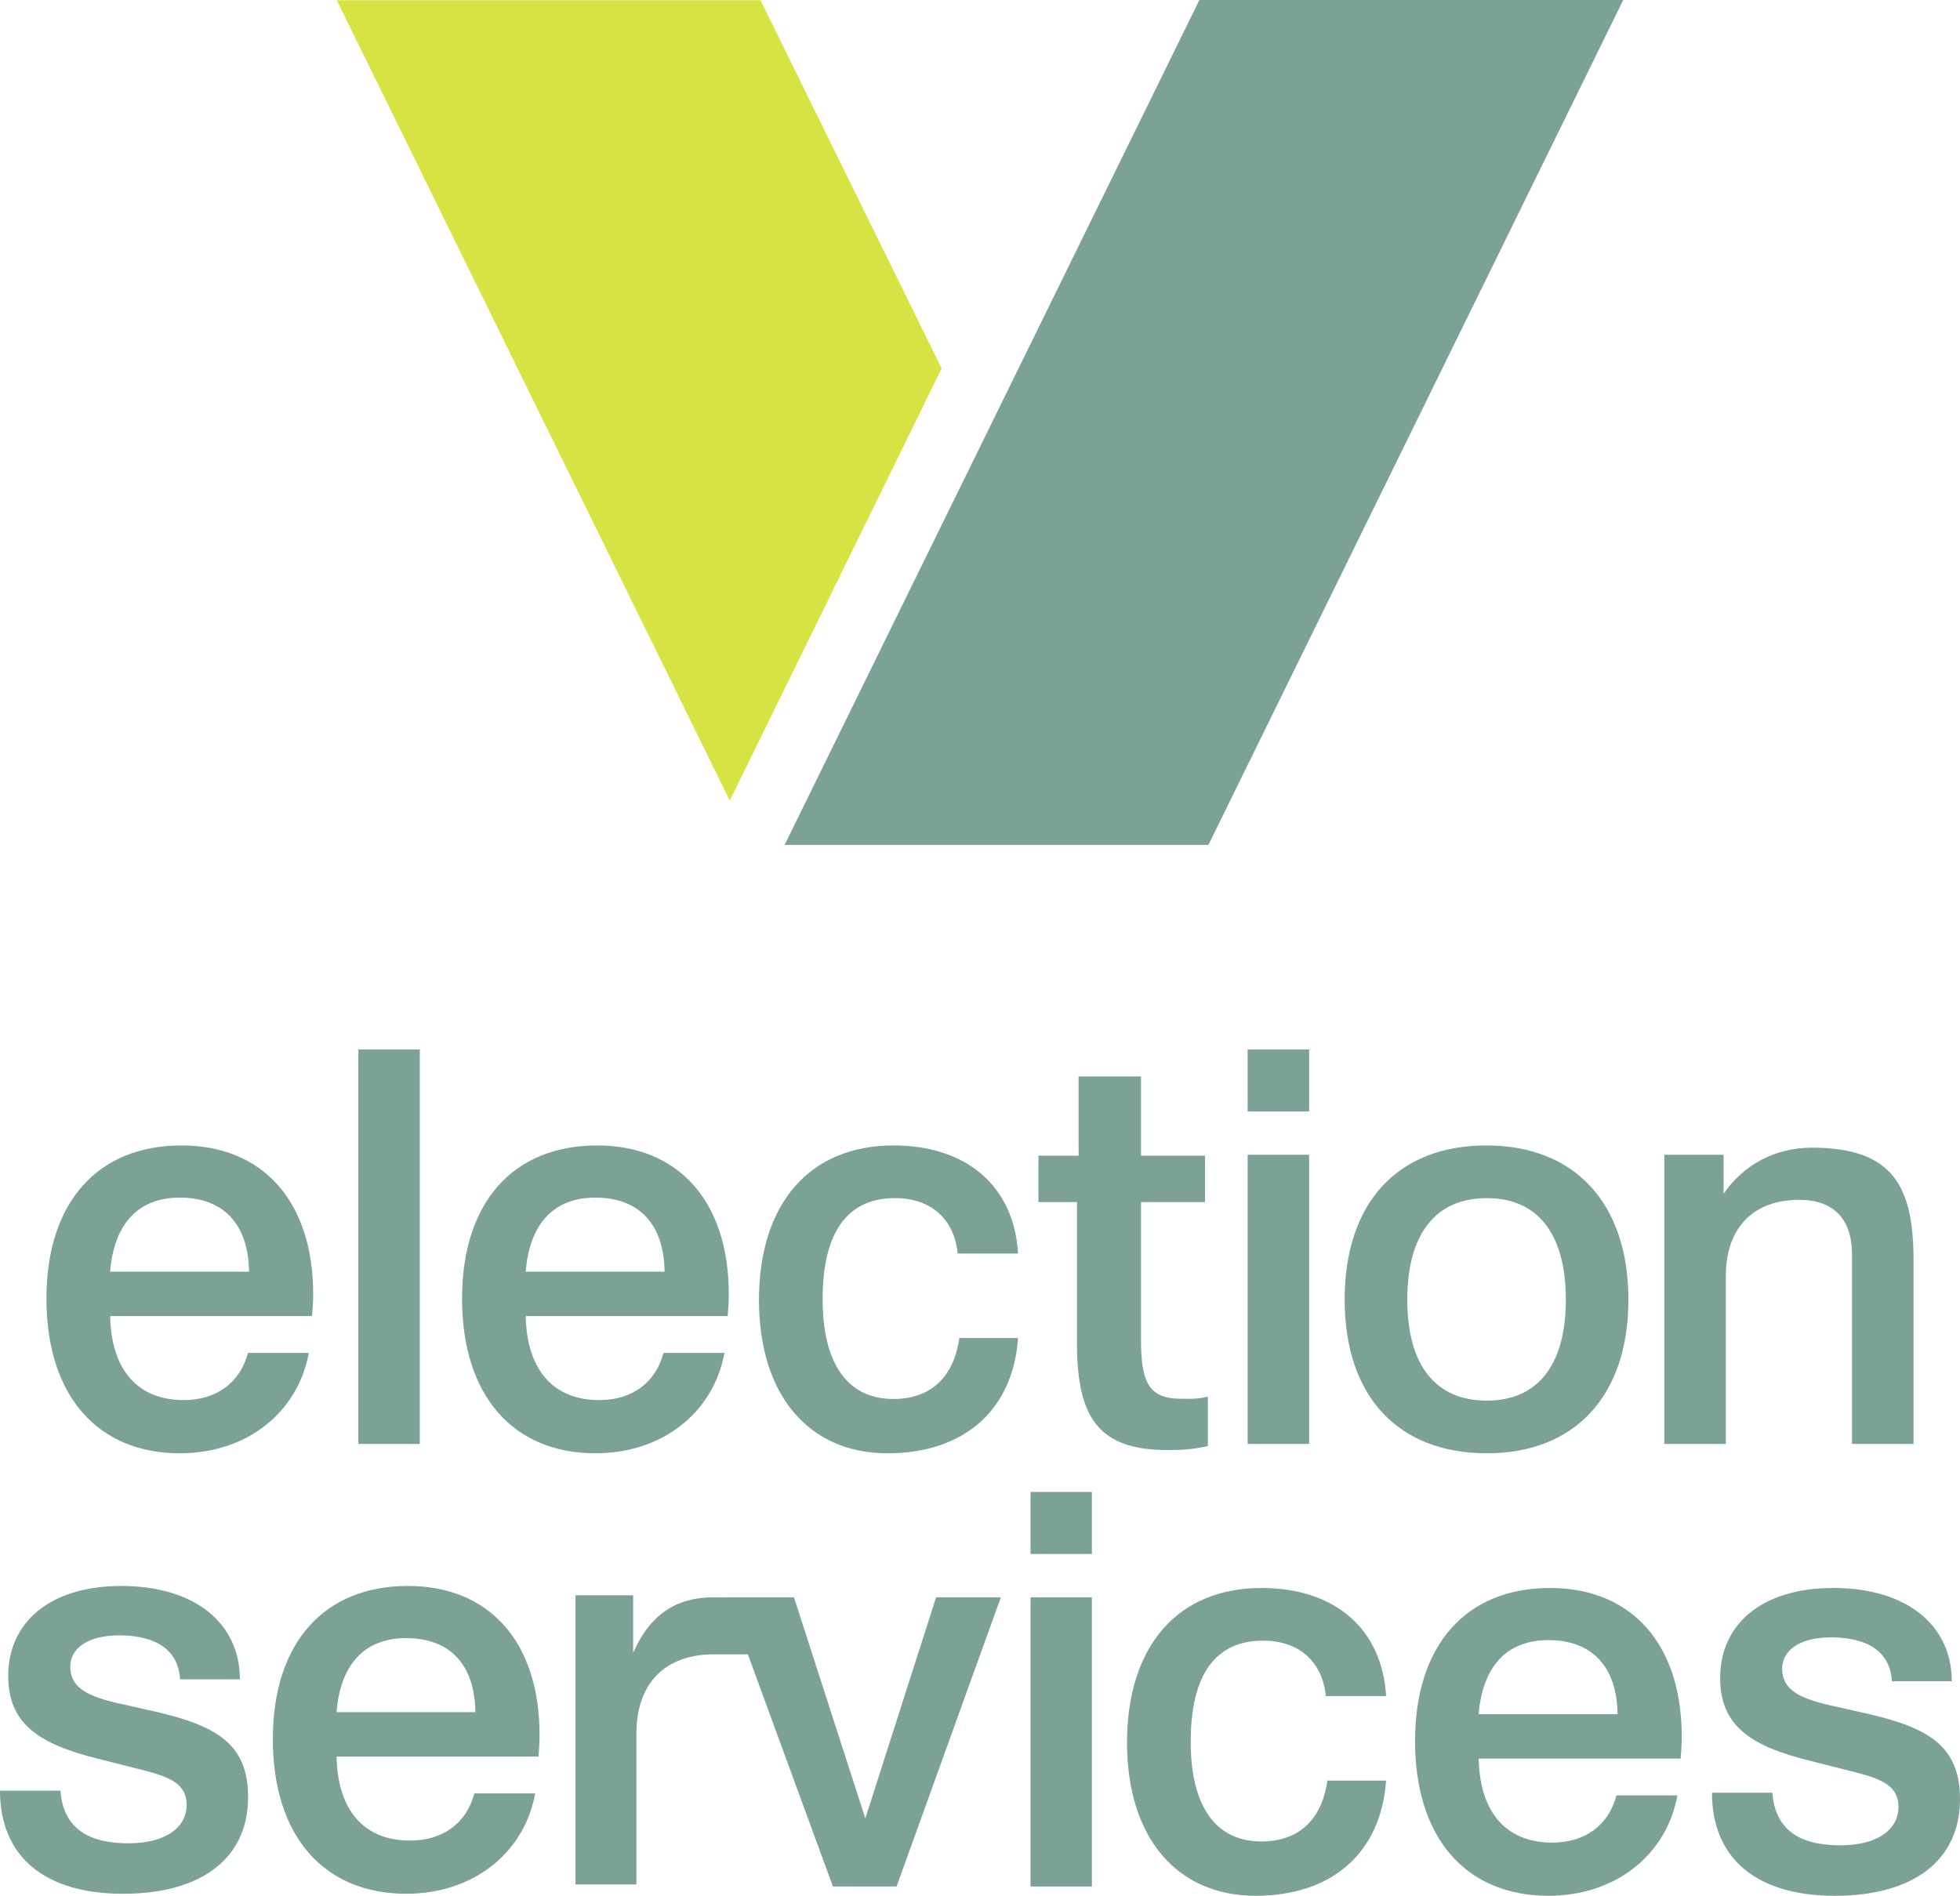
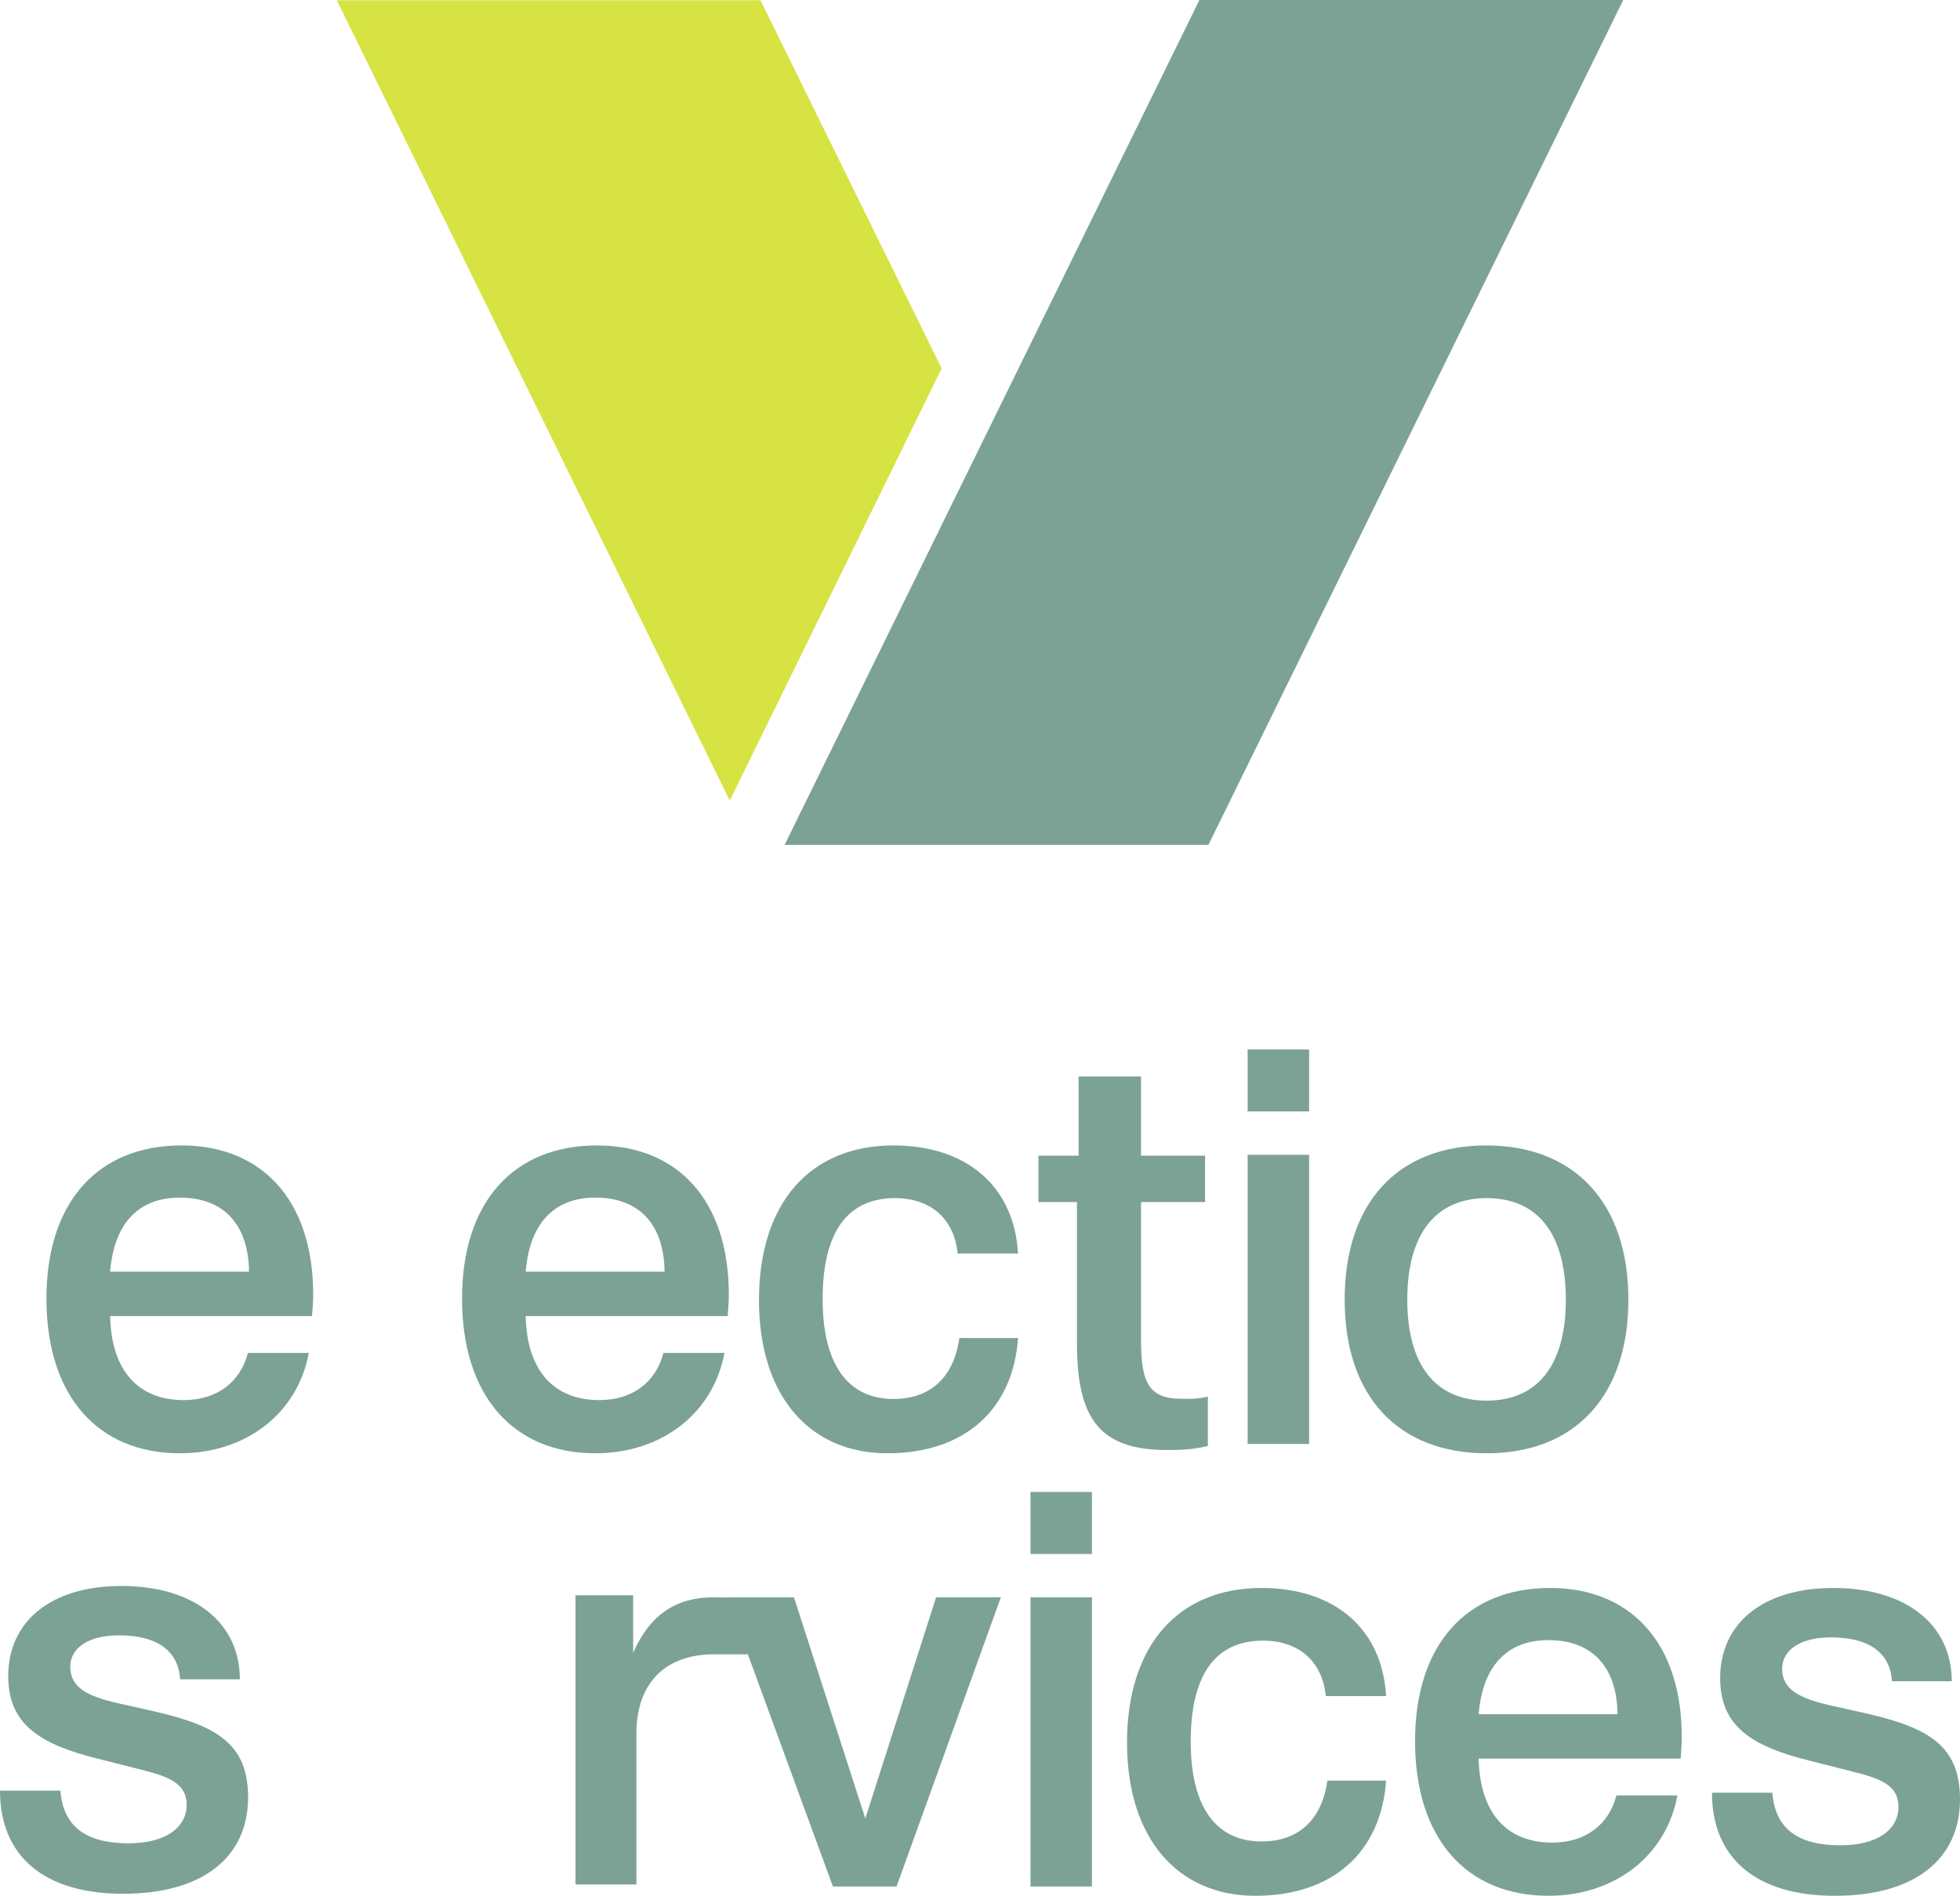
<svg xmlns="http://www.w3.org/2000/svg" version="1.1" id="IES_x5F_Logotype" x="0px" y="0px" width="303.978" height="294.097" viewBox="0 0 303.978 294.097" enable-background="new 0 0 595.275 841.89" xml:space="preserve">
  <defs id="defs18" />
  <g id="g18" transform="translate(-145.649,-208.184)">
    <g id="g2">
      <polygon fill="#d6e342" points="291.693,265.339 258.83,332.379 197.88,208.221 263.597,208.221 " id="polygon1" />
      <polygon fill="#7ca295" points="333.066,339.248 267.336,339.248 331.663,208.184 397.397,208.184 " id="polygon2" />
    </g>
    <g id="g17">
      <g id="g9">
        <path fill="#7ca295" d="m 322.61,387.466 h 9.936 v 7.199 h -9.936 v 21.164 c 0,6.483 0.952,9.348 6.228,9.348 1.562,0 2.419,0.088 4.14,-0.346 v 7.686 c -2.419,0.527 -3.969,0.611 -6.316,0.611 -10.626,0 -13.986,-5.018 -13.986,-16.606 v -21.856 h -5.975 v -7.199 h 6.234 l -0.008,-12.29 h 9.685 z" id="path2" />
        <path fill="#7ca295" d="m 162.731,412.352 c 0.171,8.434 4.342,13.03 11.404,13.03 5.109,0 8.769,-2.729 9.965,-7.318 h 9.441 c -1.7,9.271 -9.616,15.57 -20.003,15.57 -12.68,0 -20.686,-8.852 -20.686,-24.007 0,-14.894 7.917,-23.749 20.945,-23.749 12.418,0 20.427,8.435 20.427,23.159 0,1.021 -0.089,2.129 -0.178,3.314 z m 10.808,-18.382 c -6.467,0 -10.212,4.084 -10.809,11.489 h 21.541 c -0.088,-7.405 -4.004,-11.489 -10.732,-11.489 z" id="path3" />
-         <path fill="#7ca295" d="m 210.755,370.984 v 61.203 h -9.526 v -61.203 z" id="path4" />
        <path fill="#7ca295" d="m 227.18,412.352 c 0.179,8.434 4.338,13.03 11.418,13.03 5.1,0 8.756,-2.729 9.948,-7.318 h 9.458 c -1.707,9.271 -9.63,15.57 -20.018,15.57 -12.683,0 -20.677,-8.852 -20.677,-24.007 0,-14.894 7.913,-23.749 20.938,-23.749 12.433,0 20.435,8.435 20.435,23.159 0,1.021 -0.089,2.129 -0.172,3.314 z m 10.807,-18.382 c -6.47,0 -10.211,4.084 -10.808,11.489 h 21.537 c -0.081,-7.405 -4.001,-11.489 -10.729,-11.489 z" id="path5" />
        <path fill="#7ca295" d="m 294.171,402.648 c -0.508,-5.358 -4.171,-8.598 -9.705,-8.598 -7.392,0 -11.233,5.277 -11.233,15.666 0,10.121 3.917,15.495 10.987,15.495 5.698,0 9.355,-3.324 10.212,-9.451 h 9.107 c -0.771,11.068 -8.259,17.875 -20.267,17.875 -12.172,0 -19.913,-9.023 -19.913,-23.754 0,-15.059 7.919,-24.003 20.859,-24.003 11.314,0 18.721,6.306 19.319,16.771 h -9.366 z" id="path6" />
        <path fill="#7ca295" d="m 348.682,370.984 v 9.616 h -9.533 v -9.616 z m 0,16.343 v 44.86 h -9.533 v -44.86 z" id="path7" />
        <path fill="#7ca295" d="m 398.198,409.798 c 0,14.985 -8.337,23.836 -21.963,23.836 -13.696,0 -22.041,-8.77 -22.041,-23.836 0,-15.064 8.255,-23.92 21.967,-23.92 13.701,0 22.037,8.944 22.037,23.92 z m -34.292,0 c 0,10.218 4.414,15.667 12.329,15.667 7.838,0 12.262,-5.448 12.262,-15.667 0,-10.298 -4.424,-15.747 -12.262,-15.747 -7.914,0 -12.329,5.539 -12.329,15.747 z" id="path8" />
-         <path fill="#7ca295" d="m 442.42,432.187 h -9.541 v -27.405 c 0,-1.111 0,-1.789 0,-2.043 0,-5.448 -2.893,-8.426 -8.166,-8.426 -7.062,0 -11.404,4.256 -11.404,11.832 v 26.042 h -9.541 v -44.859 h 9.198 v 6.046 c 3.146,-4.592 8.091,-7.151 13.7,-7.151 12.604,0 15.754,6.044 15.754,17.448 z" id="path9" />
      </g>
      <g id="g16">
        <path fill="#7ca295" d="m 173.58,468.691 c -0.262,-4.43 -3.587,-6.812 -9.458,-6.812 -5.021,0 -7.576,2.129 -7.576,4.854 0,3.238 2.639,4.596 7.494,5.697 l 5.705,1.277 c 9.526,2.215 14.383,5.018 14.383,13.283 0,9.277 -6.978,14.975 -19.409,14.975 -12.262,0 -19.07,-5.867 -19.07,-15.996 h 9.369 c 0.425,5.525 3.92,8.168 10.559,8.168 5.78,0 9.02,-2.471 9.02,-5.961 0,-3.227 -2.554,-4.342 -6.979,-5.443 l -6.728,-1.703 c -9.354,-2.305 -13.965,-5.531 -13.965,-12.846 0,-8.346 6.479,-13.967 17.535,-13.967 11.412,0 18.392,5.787 18.392,14.477 h -9.271 v -0.003 z" id="path10" />
-         <path fill="#7ca295" d="m 197.843,480.685 c 0.178,8.436 4.341,13.031 11.404,13.031 5.108,0 8.769,-2.723 9.962,-7.314 h 9.442 c -1.698,9.27 -9.614,15.562 -20.001,15.562 -12.683,0 -20.685,-8.846 -20.685,-24 0,-14.895 7.919,-23.748 20.944,-23.748 12.426,0 20.421,8.432 20.421,23.158 0,1.014 -0.076,2.125 -0.158,3.311 z m 10.808,-18.381 c -6.468,0 -10.213,4.084 -10.809,11.492 h 21.537 c -0.088,-7.408 -4.001,-11.492 -10.728,-11.492 z" id="path11" />
        <path fill="#7ca295" d="m 290.83,455.978 -10.978,34.303 -11.067,-34.303 h -10.392 l 0.015,0.033 c -1.12,-0.016 -2.066,-0.033 -2.146,-0.033 -5.617,0 -9.787,2.576 -12.42,8.621 v -8.936 H 234.9 v 44.855 h 9.451 v -23.404 c 0,-7.752 4.395,-12.295 12.056,-12.295 h 5.227 l 13.193,36.018 h 9.872 l 16.172,-44.859 z" id="path12" />
        <path fill="#7ca295" d="m 314.994,439.632 v 9.621 h -9.521 v -9.621 z m 0,16.346 v 44.859 h -9.521 v -44.859 z" id="path13" />
        <path fill="#7ca295" d="m 351.27,471.298 c -0.524,-5.359 -4.185,-8.598 -9.719,-8.598 -7.398,0 -11.233,5.277 -11.233,15.664 0,10.123 3.917,15.488 10.986,15.488 5.699,0 9.353,-3.32 10.212,-9.441 h 9.104 c -0.768,11.064 -8.249,17.869 -20.257,17.869 -12.165,0 -19.923,-9.02 -19.923,-23.748 0,-15.064 7.923,-24.004 20.862,-24.004 11.314,0 18.721,6.301 19.316,16.77 z" id="path14" />
        <path fill="#7ca295" d="m 374.973,481.001 c 0.181,8.434 4.348,13.029 11.418,13.029 5.103,0 8.759,-2.723 9.952,-7.32 h 9.457 c -1.703,9.275 -9.622,15.57 -20.005,15.57 -12.693,0 -20.683,-8.85 -20.683,-24 0,-14.9 7.913,-23.752 20.928,-23.752 12.434,0 20.438,8.434 20.438,23.158 0,1.018 -0.09,2.129 -0.172,3.312 h -31.334 v 0.003 z m 10.822,-18.382 c -6.476,0 -10.209,4.084 -10.822,11.494 h 21.541 c -0.082,-7.41 -4,-11.494 -10.719,-11.494 z" id="path15" />
        <path fill="#7ca295" d="m 439.071,469 c -0.254,-4.424 -3.577,-6.805 -9.44,-6.805 -5.026,0 -7.586,2.123 -7.586,4.844 0,3.242 2.642,4.6 7.497,5.709 l 5.705,1.275 c 9.53,2.213 14.38,5.018 14.38,13.283 0,9.279 -6.979,14.975 -19.406,14.975 -12.254,0 -19.062,-5.871 -19.062,-15.996 h 9.364 c 0.419,5.523 3.911,8.166 10.542,8.166 5.801,0 9.022,-2.471 9.022,-5.963 0,-3.232 -2.543,-4.338 -6.975,-5.441 l -6.727,-1.703 c -9.359,-2.303 -13.955,-5.531 -13.955,-12.852 0,-8.344 6.467,-13.963 17.536,-13.963 11.411,0 18.385,5.787 18.385,14.471 z" id="path16" />
      </g>
    </g>
  </g>
</svg>